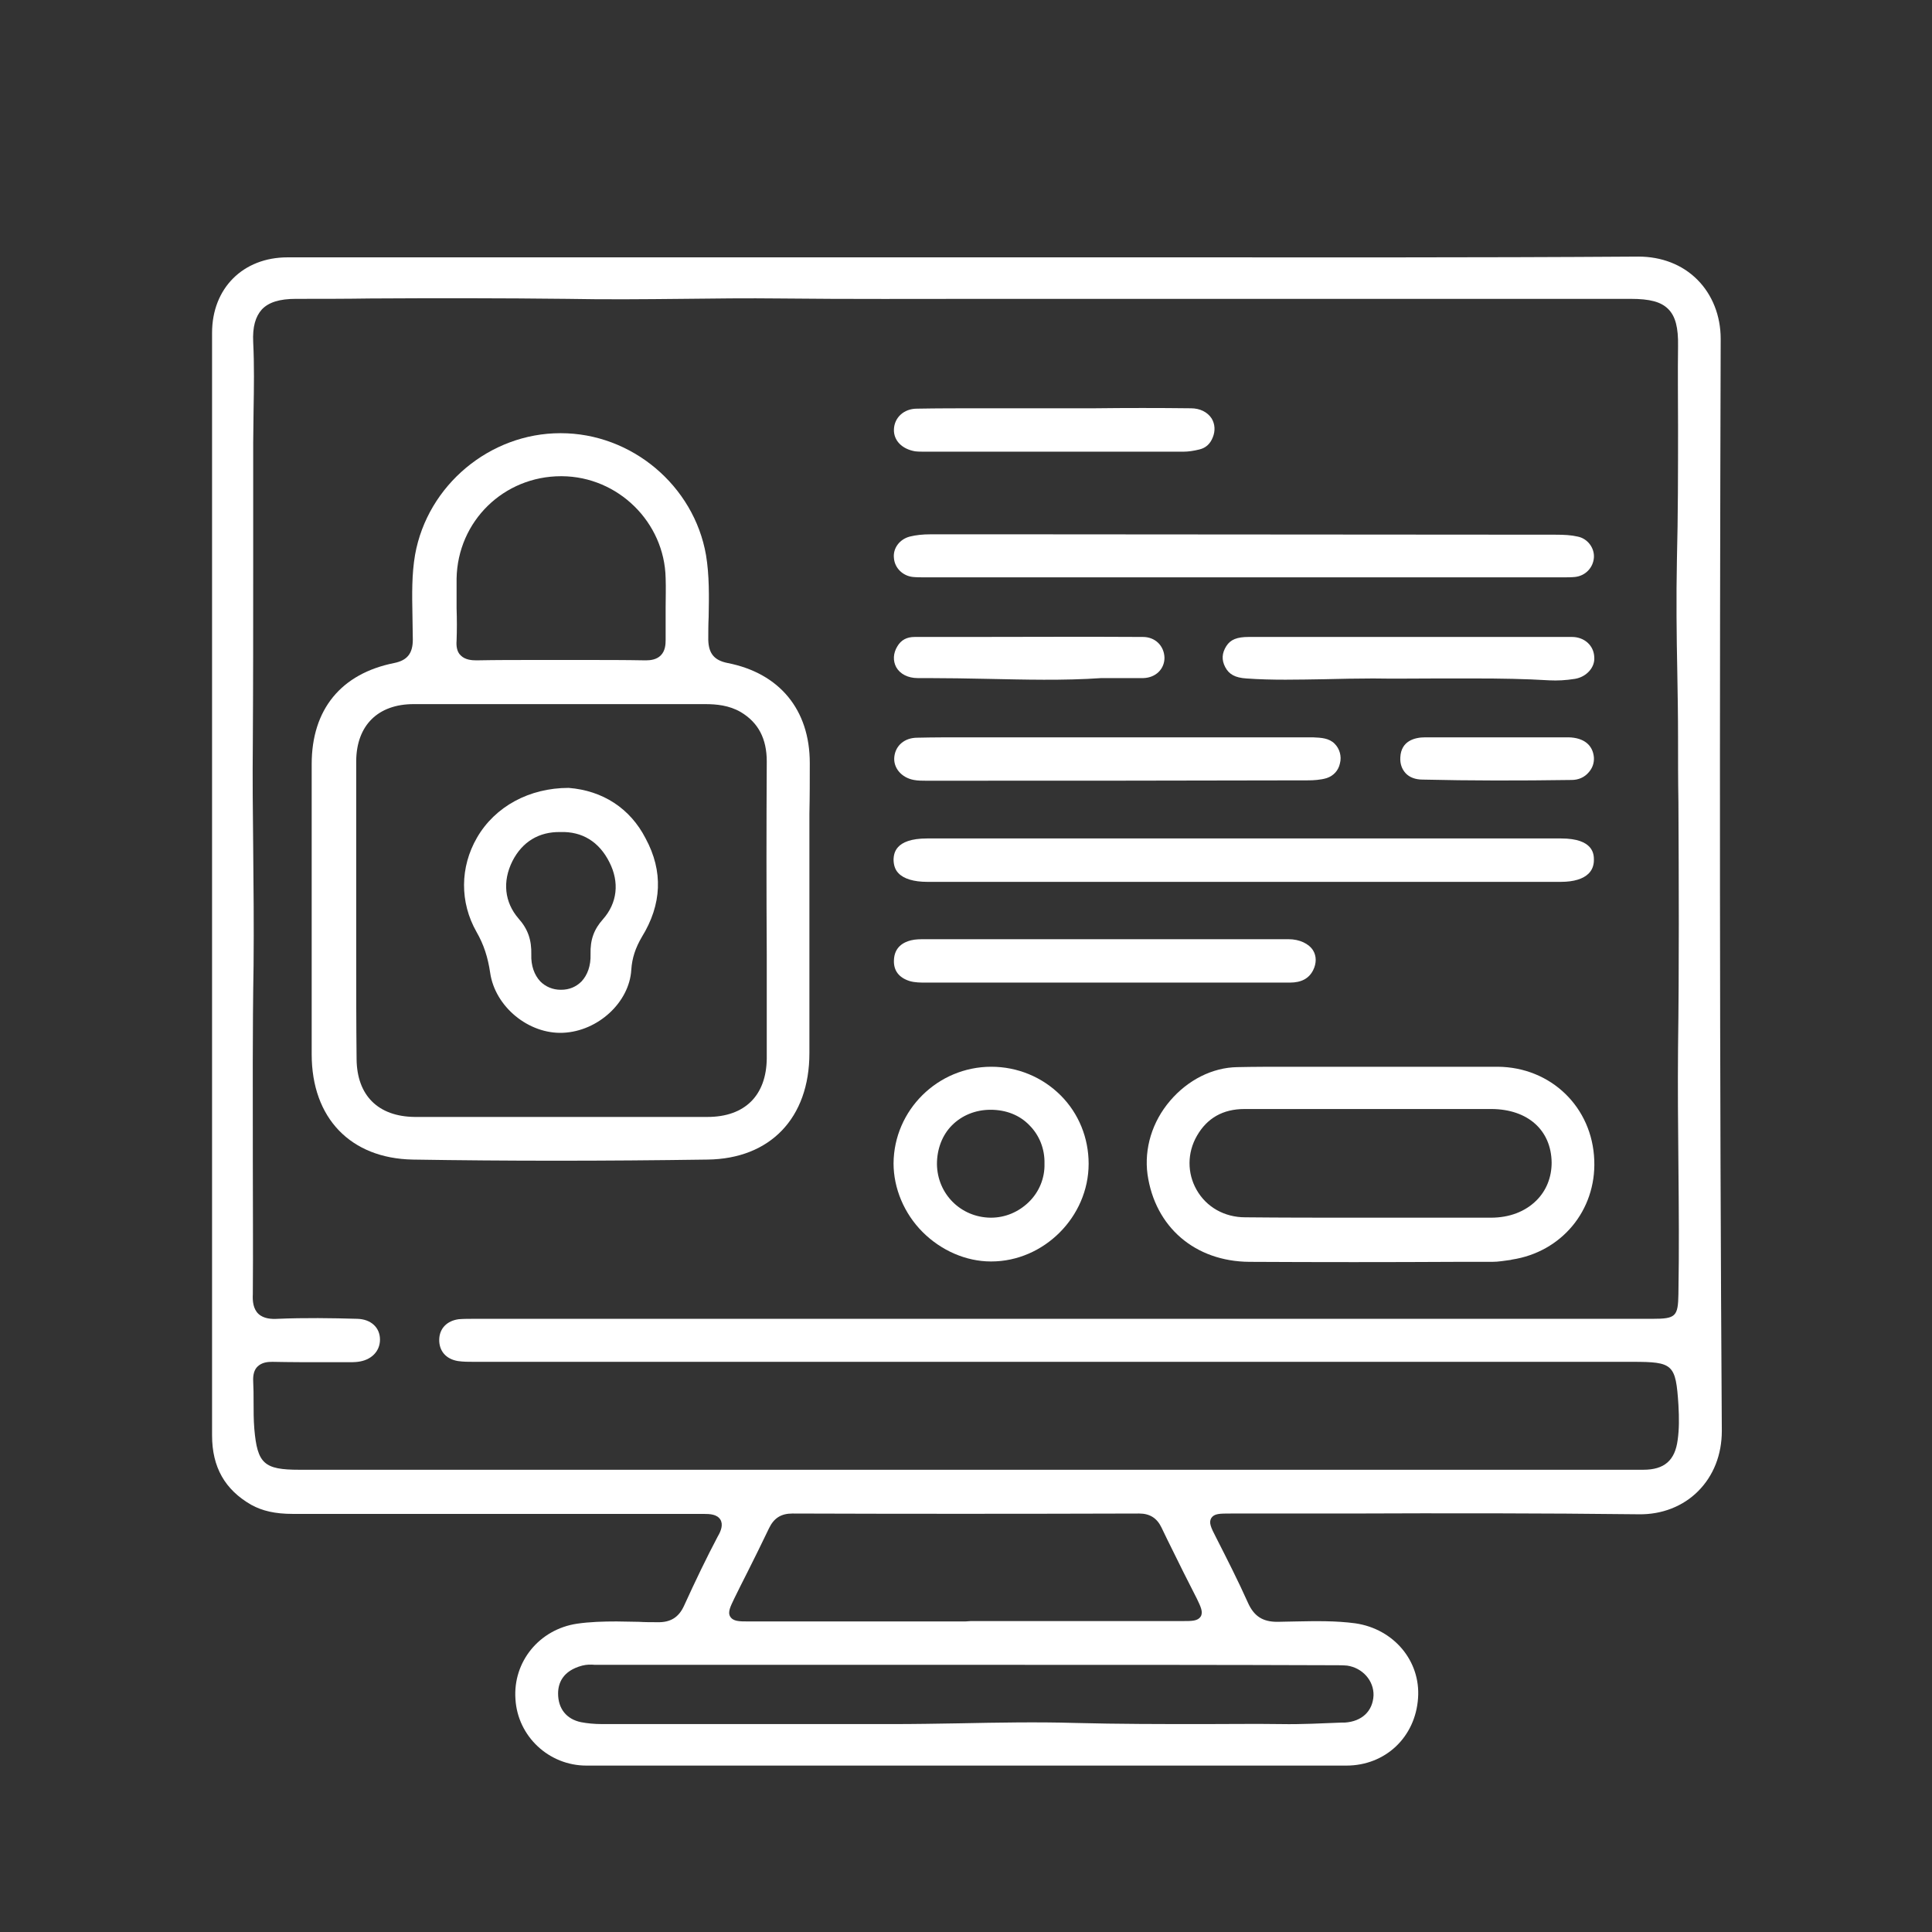
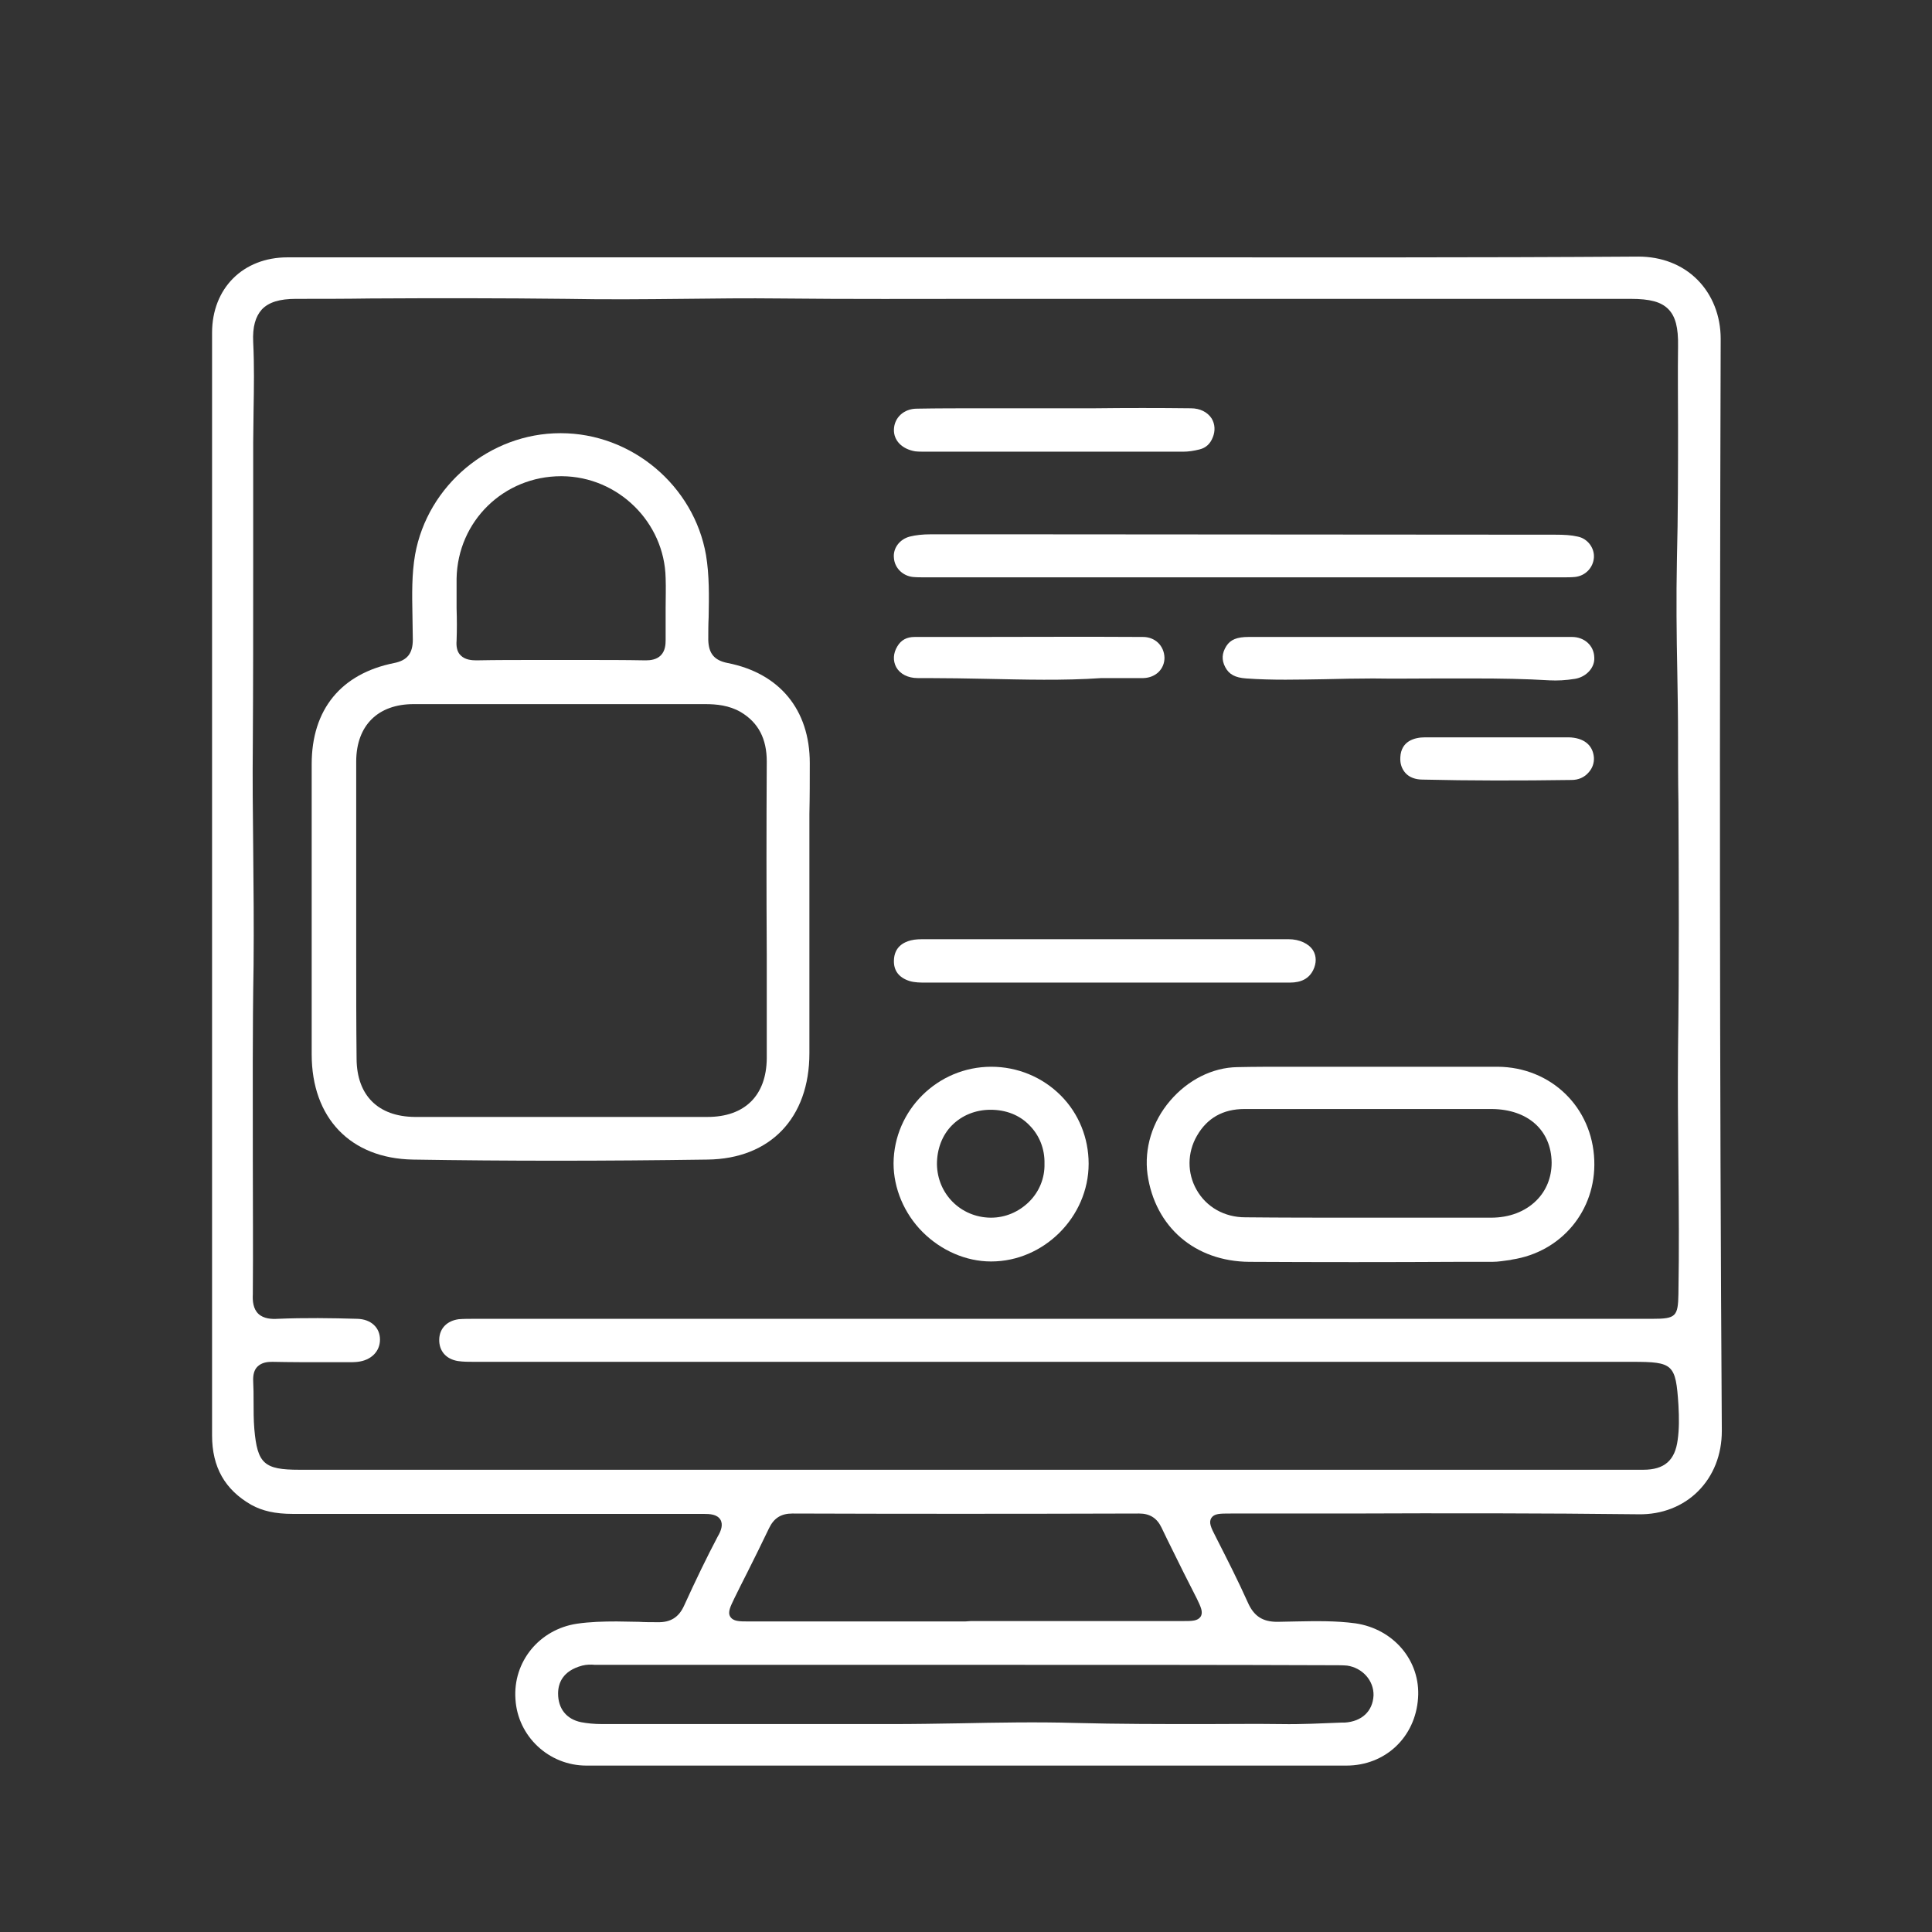
<svg xmlns="http://www.w3.org/2000/svg" version="1.1" id="Capa_1" x="0px" y="0px" width="512px" height="512px" viewBox="0 0 512 512" style="enable-background:new 0 0 512 512;" xml:space="preserve">
  <rect x="0" y="0" width="512" height="512" fill="#333333" stroke="none" />
  <style type="text/css">

	.st0{fill:#FFFFFF;}

</style>
  <g>
    <path class="st0" d="M456,89.8c0-6.1-2.2-11.7-6.2-15.7c-4-4-9.5-6.1-15.6-6.1c-43.6,0.3-87.9,0.2-130.7,0.2c-15.7,0-31.4,0-47.1,0    c-0.1,0-0.3,0-0.4,0l-49.3,0c-43.5,0-87,0-130.5,0c-11.8,0-20,8.2-20,20c0,8.1,0,16.2,0,24.3l0,67.3c0,65.8,0,133.7,0,200.6    c0,8.4,3.4,14.4,10.4,18.4c2.9,1.6,6.3,2.4,11,2.4c0,0,0,0,0,0c14.2,0,28.3,0,42.5,0c21.7,0,44.2,0,66.3,0c1.8,0,3.6,0.1,4.5,1.5    c0.8,1.3,0.2,3-0.7,4.5c-2.9,5.5-5.8,11.5-8.9,18.3c-1.4,3.1-3.6,4.5-7.1,4.4c-1.6,0-3.3,0-4.9-0.1c-2,0-3.9-0.1-5.9-0.1    c-3.5,0-7.1,0.1-10.5,0.6c-10,1.5-17,10.1-16.3,20c0.6,9.9,8.9,17.6,18.8,17.6c65.2,0,133,0,201.4,0c10.3,0,18.3-7.5,19-17.9    c0.7-9.8-6.4-18.3-16.6-19.8c-5.2-0.7-10.5-0.6-15.7-0.5c-1.6,0-3.3,0.1-4.9,0.1c0,0-0.1,0-0.1,0c-3.9,0-6.2-1.5-7.8-5.1    c-2.6-5.8-5.5-11.5-8.4-17.2l-0.1-0.2c-1.3-2.5-1.9-3.8-1.2-5c0.8-1.2,2.2-1.2,5.2-1.2c10.5,0,20.9,0,31.3,0    c25.2-0.1,51.2-0.1,76.8,0.2c6.1,0.1,11.7-2.1,15.7-6.1c4.1-4.1,6.3-9.7,6.3-16C455.7,285.6,455.7,188.2,456,89.8z M352.5,441.3    c0.3,0,0.7,0,1,0c1.1,0,2.3,0,3.5,0.1c4.1,0.6,7.1,4,7,7.9c-0.2,4.2-3.1,6.9-7.6,7.2l-0.8,0c-5.3,0.2-10.7,0.5-16.1,0.4    c-6.8-0.1-13.8,0-20.5,0c-11.2,0-22.7,0-34.1-0.3c-10.2-0.3-20.6-0.1-30.7,0.1c-5.9,0.1-11.9,0.2-17.9,0.2c-10.2,0-20.6,0-30.9,0    c-12.6,0-25.2,0-37.5,0l-8.2,0c-2.3,0-4.1-0.2-5.7-0.5c-3.9-0.8-6.1-3.6-6.1-7.6c0-2.6,1.1-6,6.4-7.4c1.2-0.3,2.3-0.3,3.4-0.2    c0.3,0,0.6,0,0.9,0c26.9,0,53.9,0,80.8,0l30,0C297.1,441.2,324.8,441.2,352.5,441.3z M194.6,423.6c1.1-2.3,2.3-4.6,3.4-6.8    c1.9-3.8,3.9-7.8,5.8-11.8c1.3-2.7,3.2-3.9,6.2-3.9c0,0,0,0,0,0c29,0.1,59,0.1,91.9,0c0,0,0,0,0,0c2.8,0,4.7,1.2,5.9,3.7    c1.9,4,4,8.1,5.9,12c1.2,2.3,2.3,4.6,3.5,6.9c1,2.1,1.7,3.5,1,4.7c-0.8,1.2-2.3,1.2-4.7,1.2c-14.1,0-28.3,0-42.4,0l-13.8,0    l-1.5,0.1l-15.5,0c-5.2,0-10.3,0-15.5,0c-8.8,0-17.6,0-26.4,0c-2.5,0-4.1,0-4.9-1.3C192.8,427.2,193.6,425.7,194.6,423.6z     M444.8,309c0.1,11,0.2,22.5,0,33.7l0,0.2c-0.1,6-0.7,6.6-6.9,6.6l-311,0c-0.4,0-0.8,0-1.2,0c-1.4,0-2.8,0-4.1,0.1    c-3.1,0.4-5.1,2.4-5.2,5.3c-0.1,3.1,1.8,5.3,5,5.8c1.4,0.2,2.8,0.2,4.3,0.2l0.9,0c86.3,0,172.6,0,258.9,0h47.1    c10.8,0,11.5,0.6,12.2,11.4c0.2,3.5,0.2,6.5-0.2,9.3c-0.7,5.4-3.5,7.9-9.1,7.9c-4.6,0-9.2,0-13.8,0c-2.6,0-5.2,0-7.8,0l-7.8,0    l-185.4,0l-141.4,0c-9.3,0-11.1-1.6-11.9-10.8c-0.2-2.4-0.2-4.9-0.2-7.3c0-1.7,0-3.5-0.1-5.3c-0.1-1.8,0.3-3.1,1.1-3.9    c1.2-1.2,2.8-1.3,4-1.3c4.7,0.1,9.5,0.1,14.1,0.1c1.7,0,3.4,0,5.1,0l0.8,0c0.9,0,1.8,0,2.6-0.1c3.5-0.4,5.9-2.7,5.9-5.9    c0-3.2-2.4-5.4-6-5.5c-6.8-0.2-14-0.3-21.1,0c-1.6,0.1-3.7,0-5.1-1.3c-1.4-1.3-1.6-3.4-1.5-5.2c0.1-11.9,0-23.9,0-35.6    c0-16.9-0.1-34.4,0.2-51.6c0.1-10.3,0-20.9-0.1-31c-0.1-9.1-0.2-18.5-0.1-27.8c0.1-15.5,0.1-31.3,0.1-46.6c0-10.8,0-22,0-33.1    c0-2.9,0.1-5.7,0.1-8.6c0.1-5.9,0.2-12-0.1-18c-0.2-4.1,0.6-6.8,2.3-8.7c1.8-1.9,4.7-2.8,9-2.8c6.5,0,13.1,0,19.7-0.1    c17.1-0.1,34.8-0.1,52.2,0.1c10.2,0.2,20.5,0.1,30.5,0c8.5-0.1,17.3-0.2,26-0.1c18.2,0.2,36.8,0.1,54.7,0.1c7.8,0,15.6,0,23.4,0    l93.8,0c17.8,0,35.6,0,53.4,0c5.2,0,8.1,0.8,10,2.7c1.9,1.9,2.7,4.9,2.6,9.9c-0.1,7.1,0,14.2,0,21.2c0,11.6,0,23.6-0.3,35.4    c-0.2,9.8-0.1,19.9,0.1,29.6c0.1,5.7,0.2,11.6,0.2,17.5c0,5.7,0,11.4,0.1,17.1c0.1,21.3,0.2,43.3-0.1,65    C444.6,288,444.7,298.7,444.8,309z" />
    <path class="st0" d="M214.6,202.2c0-14.1-8-23.8-21.8-26.5c-3.5-0.7-5-2.5-5.1-6.1c0-2,0-4.1,0.1-6.1c0.1-5.4,0.2-11-0.7-16.4    c-3.2-18.4-19.7-32.3-38.5-32.3c0,0,0,0-0.1,0c-18.7,0-35.2,13.8-38.5,32.2c-0.9,5.2-0.8,10.6-0.7,15.9c0,2.2,0.1,4.4,0.1,6.6    c0,3.7-1.5,5.5-4.9,6.2c-14.1,2.8-21.9,12.3-21.9,26.8c0,25.6,0,51.3,0,76.9c0,16.9,10.3,27.6,26.8,27.9c24.9,0.4,50.5,0.4,78.1,0    c16.6-0.2,27-11,27-28.2c0-8.6,0-17.2,0-25.8l0-31.5l0-6.1C214.6,211.2,214.6,206.7,214.6,202.2z M121,169.8c0.1-2.8,0.1-5.7,0-8.6    c0-2.6,0-5.3,0-7.9c0.3-15.2,12.5-27.1,27.7-27.1c0.1,0,0.1,0,0.2,0c14.9,0.1,27.2,12.2,27.5,27c0.1,2.6,0,5.3,0,7.8    c0,2.8,0,5.8,0,8.6c0,1.2-0.1,2.9-1.3,4.1c-1.1,1.1-2.7,1.3-3.9,1.3c-0.1,0-0.2,0-0.2,0c-5.4-0.1-10.9-0.1-16.2-0.1    c-4.3,0-8.5,0-12.8,0c-5.1,0-10.4,0-15.7,0.1c-1.2,0-3-0.1-4.2-1.3C121,172.7,120.9,171,121,169.8z M203.2,253.1    c0,6.2,0,12.5,0,18.7l0,2.5c0,2.1,0,4.1,0,6.2c-0.1,9.8-5.8,15.5-15.7,15.5c-14,0-28.2,0-41.9,0c-5.6,0-11.3,0-16.9,0    c-1.9,0-3.8,0-5.6,0c-1.8,0-3.7,0-5.6,0c-2.5,0-5.1,0-7.6,0c-9.7-0.1-15.3-5.7-15.4-15.3c-0.1-9.2-0.1-18.5-0.1-27.6    c0-3.4,0-6.8,0-10.3l0-1.5c0-3.9,0-7.9,0-11.8c0-9.1,0-18.6,0-27.9c0.1-9.4,5.8-15,15.2-15c13.9,0,27.7,0,41.6,0    c11.9,0,23.8,0,35.7,0c0,0,0,0,0,0c2.9,0,6.3,0.3,9.4,2.1c4.7,2.8,6.9,7.1,6.9,13.1C203.1,219,203.1,236.3,203.2,253.1z" />
    <path class="st0" d="M396.9,282.7c-7.8,0-15.7,0-23.3,0c-3,0-6,0-8.9,0v0h-1.5c-3.6,0-7.2,0-10.9,0c-3.6,0-7.2,0-10.8,0    c-4.5,0-9.1,0-13.6,0.1c-6.6,0.1-13.1,3.4-17.8,8.9c-4.8,5.6-6.9,12.7-6,19.5c2,14,12.6,23.1,27,23.2c18.4,0.1,37,0.1,55.1,0l9.3,0    c1.6,0,3.2-0.3,4.8-0.5l0.4-0.1c13.1-2,22.3-13,21.8-26.3C422,293.4,411,282.8,396.9,282.7z M407.2,318.1c-3,3-7.2,4.6-12.1,4.6    l-12,0c-7.7,0-15.6,0-23.4,0c-9.9,0-19.8,0-29.7-0.1c-5.5,0-10.3-2.7-12.9-7.3c-2.5-4.4-2.5-9.8,0.1-14.3c2.7-4.7,6.9-7.1,12.6-7.1    c0,0,0.1,0,0.1,0c8,0,15.9,0,23.9,0l9.8,0c3.2,0,6.4,0,9.6,0c7.3,0,14.8,0,22.2,0c9.5,0.1,15.7,5.6,15.8,14.2    C411.2,312,409.8,315.5,407.2,318.1z" />
-     <path class="st0" d="M310.8,222.2c-9,0-18,0-27.1,0c-12.7,0-25.3,0-38,0c-8.7,0-8.8,4.2-8.9,5.5c0,1.5,0.4,2.8,1.3,3.7    c1.4,1.5,4.1,2.3,7.6,2.3c56,0,112,0,168,0c3.4,0,5.9-0.8,7.3-2.2c0.9-0.9,1.4-2.1,1.4-3.6c0-1.4,0-5.7-8.7-5.7    c-20.6,0-41.1,0-61.7,0l-22.7,0L310.8,222.2z" />
    <path class="st0" d="M241.9,152.9c1,0.1,2,0.1,3.1,0.1c0.4,0,0.7,0,1.1,0l99.3,0c22.6,0,45.3,0,67.9,0c0.3,0,0.7,0,1,0    c1.1,0,2.1,0,3.1-0.1c2.8-0.3,4.8-2.5,5-5.1c0.2-2.6-1.7-5.1-4.3-5.6c-1.7-0.4-3.6-0.5-5.9-0.5c-47.8,0-95.1-0.1-140.9-0.1    c-8.3,0-16.5,0-24.7,0c-2.1,0-3.9,0.2-5.5,0.6c-2.7,0.7-4.5,3.1-4.2,5.7C237.1,150.5,239.2,152.6,241.9,152.9z" />
    <path class="st0" d="M262.7,282.7L262.7,282.7C262.7,282.7,262.7,282.7,262.7,282.7c-14.2,0-25.8,11.5-25.9,25.6    c0,6.6,2.8,13.3,7.7,18.2c4.9,4.9,11.5,7.8,18.1,7.8c0,0,0,0,0.1,0c13.9,0,25.8-11.8,25.8-25.9c0-6.8-2.6-13.3-7.4-18.1    C276.2,285.4,269.6,282.7,262.7,282.7z M272.6,318.6c-2.7,2.6-6.2,4.1-10,4.1c0,0-0.1,0-0.1,0c-7.9-0.1-14.1-6.3-14.2-14.2    c0-4,1.4-7.7,4-10.3c2.6-2.6,6.2-4.1,10.2-4.1c4.1,0,7.7,1.4,10.3,4.1c2.6,2.6,4.1,6.2,4,10.2C276.9,312.2,275.4,315.9,272.6,318.6    z" />
-     <path class="st0" d="M347.9,195.4c-12.9,0-25.9,0-38.8,0l-22.2,0c-7.3,0-14.5,0-21.8,0l-5.4,0c-1.3,0-2.6,0-3.9,0    c-4.2,0-8.4,0-12.7,0.1c-3.4,0-5.8,2.1-6.1,5.1c-0.3,2.9,1.9,5.5,5.2,6.1c1.1,0.2,2.2,0.2,3.2,0.2c0,0,0,0,0,0    c32.5,0,67,0,101.3-0.1c1.3,0,3.3-0.1,4.9-0.6c1.8-0.6,3.1-2,3.5-3.9c0.5-1.9-0.1-3.9-1.4-5.2C352.2,195.6,350.2,195.5,347.9,195.4    z" />
    <path class="st0" d="M341.5,248.9c-11.5,0-23.1,0-34.6,0l-14,0l-10.4,0c-12.2,0-24.4,0-36.7,0l-0.6,0c-1.4,0-2.6,0-3.8,0.3    c-2,0.5-4.4,1.8-4.5,5.3c-0.1,2.7,1.3,4.6,4.2,5.5c1.4,0.4,2.8,0.4,4.4,0.4l0.6,0c25.4,0,50.7,0,76.1,0l5.2,0c4.7,0,9.6,0,14.4,0    c3.1,0,5.1-1.1,6.2-3.3c0.9-1.8,0.9-3.7,0-5.2C346.9,250.1,344.4,248.9,341.5,248.9z" />
    <path class="st0" d="M416.6,168.8c-10.1,0-20.3,0-30.2,0c-4.3,0-8.7,0-13,0l-12.8,0c-9.9,0-19.7,0-29.6,0c0,0,0,0-0.1,0    c-3.1,0-4.8,0.7-5.9,2.4c-1.2,1.9-1.3,3.7-0.3,5.6c1,1.9,2.6,2.8,5.6,3c6.9,0.5,13.9,0.3,20.6,0.2c4.3-0.1,8.7-0.2,13-0.2    c5.6,0.1,11.4,0,17,0c3.3,0,6.7,0,10,0c6.6,0,13.2,0.1,19.8,0.5c2,0.1,4.2,0,6.7-0.4c3-0.5,5.3-3,5.1-5.7    C422.4,171,419.8,168.8,416.6,168.8z" />
    <path class="st0" d="M242.5,119.6c0.8,0.1,1.7,0.1,2.5,0.1l2,0c21.8,0,44.4,0,66.6,0c1.3,0,2.7-0.2,4.3-0.6    c1.6-0.4,2.8-1.4,3.5-3.2c0.7-1.7,0.6-3.5-0.3-5c-1.1-1.7-3.1-2.7-5.5-2.7c-8.5-0.1-17.2-0.1-25.6,0c-3.5,0-7,0-10.5,0l-2.4,0    c-1.7,0-3.4,0-5.1,0c-2.7,0-5.5,0-8.2,0c-1.3,0-2.6,0-3.9,0c-5.6,0-11.3,0-16.9,0.1c-3.5,0-6,2.4-6.1,5.5    C236.8,116.7,239,119,242.5,119.6z" />
    <path class="st0" d="M302.9,168.8c-15.5-0.1-31.2,0-46.5,0l-14,0c-2.1,0-3.6,0.8-4.6,2.5c-1.1,1.8-1.2,3.8-0.3,5.5    c1,1.8,3.1,2.9,5.7,2.9c0,0,0,0,0.1,0c0.8,0,1.6,0,2.5,0c5.2,0,10.5,0.1,15.6,0.2c10,0.2,20.3,0.5,30.5-0.2l0.1,0    c1.1,0,2.3,0,3.4,0c2.5,0,5,0,7.6,0c3.3-0.1,5.6-2.4,5.6-5.4C308.5,171.1,306.1,168.8,302.9,168.8z" />
    <path class="st0" d="M416.5,206.7c1.8,0,3.4-0.7,4.5-2c1-1.1,1.5-2.5,1.4-4c-0.3-3.3-2.7-5.2-6.7-5.3c-4.4,0-8.8,0-13.1,0    c-3.8,0-7.6,0-11.5,0c-1.9,0-3.8,0-5.8,0c-2.5,0-5.1,0-7.6,0c-2.9,0-6.4,1-6.6,5.3c-0.1,1.7,0.4,3.1,1.4,4.2c1,1.1,2.6,1.7,4.5,1.7    C389.6,206.9,402.6,206.9,416.5,206.7z" />
-     <path class="st0" d="M150.7,208.8C150.7,208.8,150.6,208.8,150.7,208.8c-10.4,0-19.5,4.9-24.3,13.2c-4.5,7.8-4.6,17.1-0.1,25    c1.9,3.3,3,6.7,3.6,10.8c1.3,9,10.2,16.3,19.3,15.9c9.3-0.4,17.6-8.1,18.1-16.7c0.2-3.1,1.1-5.8,2.8-8.7c5.3-8.6,5.7-17.4,1-26.1    C167,214.2,159.7,209.5,150.7,208.8z M159.8,243.6c-2.4,2.7-3.4,5.4-3.3,9.3c0.1,3-0.8,5.5-2.4,7.2c-1.4,1.4-3.2,2.2-5.4,2.2    c0,0,0,0-0.1,0c-2.1,0-4-0.8-5.4-2.2c-1.6-1.7-2.5-4.2-2.4-7.1c0.1-3.9-0.9-6.8-3.4-9.6c-3.7-4.3-4.3-9.8-1.6-15.2    c2.6-5.1,7-7.8,12.7-7.7c5.8-0.2,10.3,2.6,13,8C164.2,233.8,163.6,239.3,159.8,243.6z" />
  </g>
</svg>